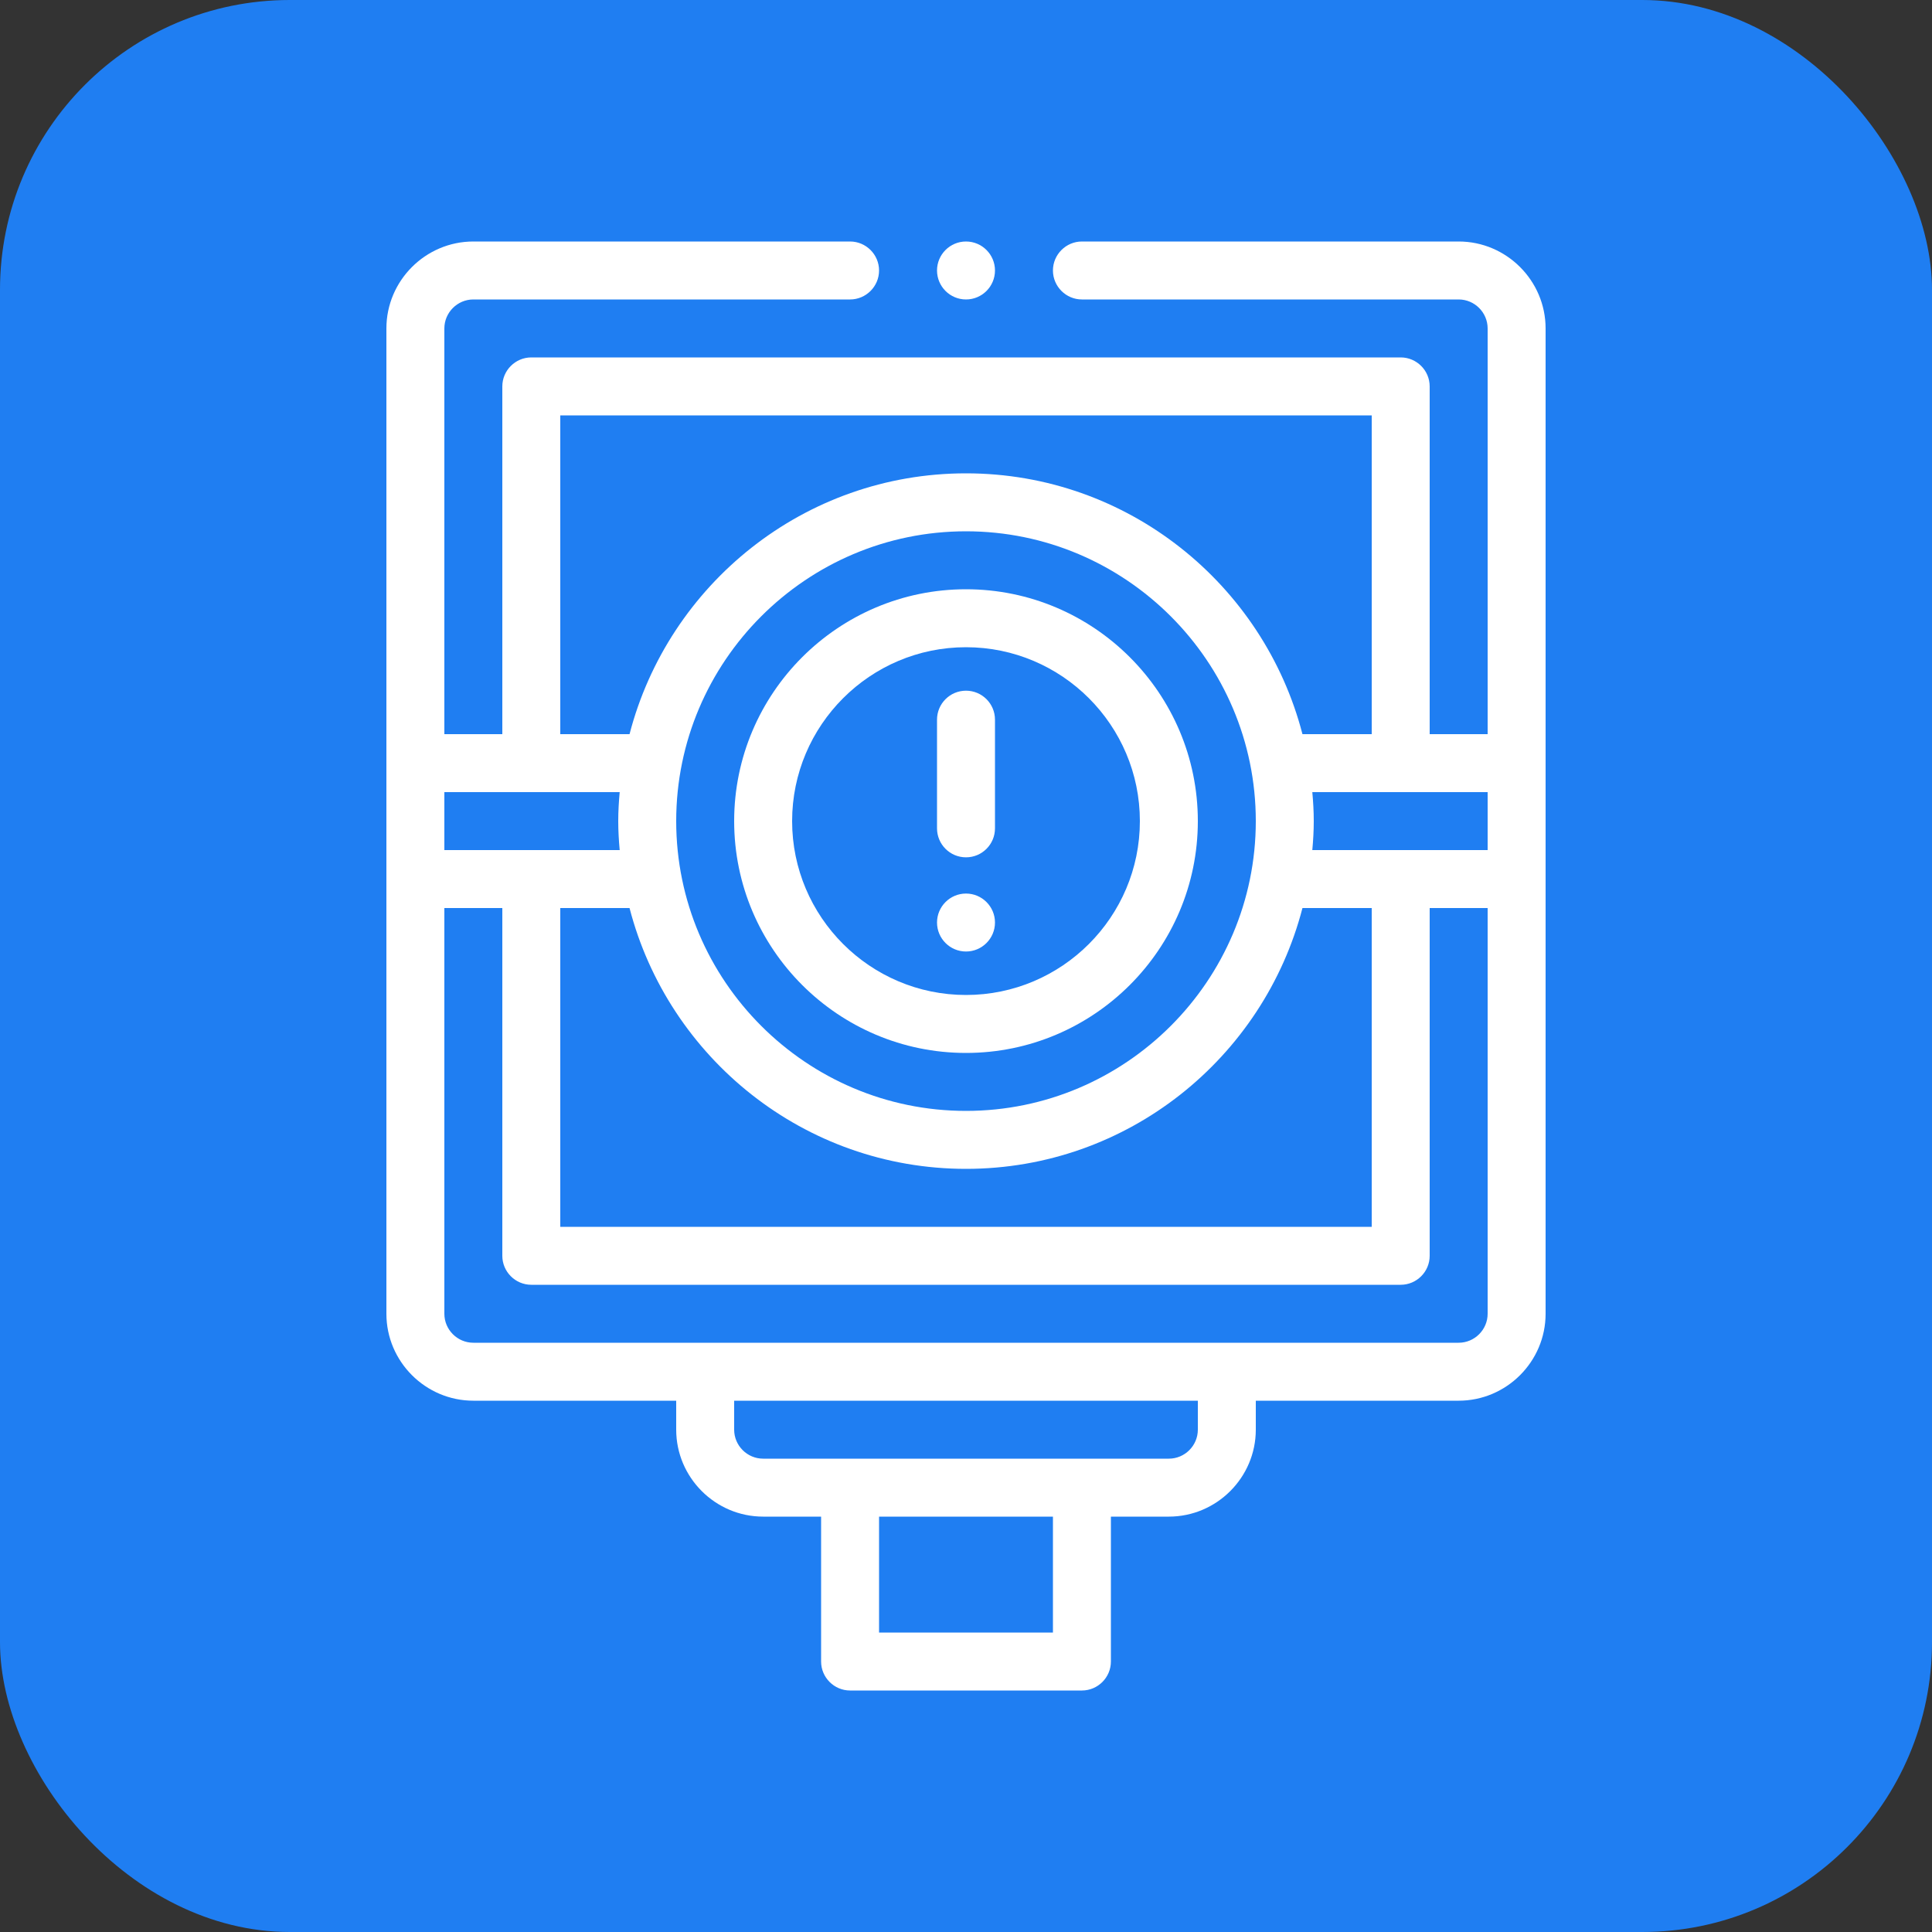
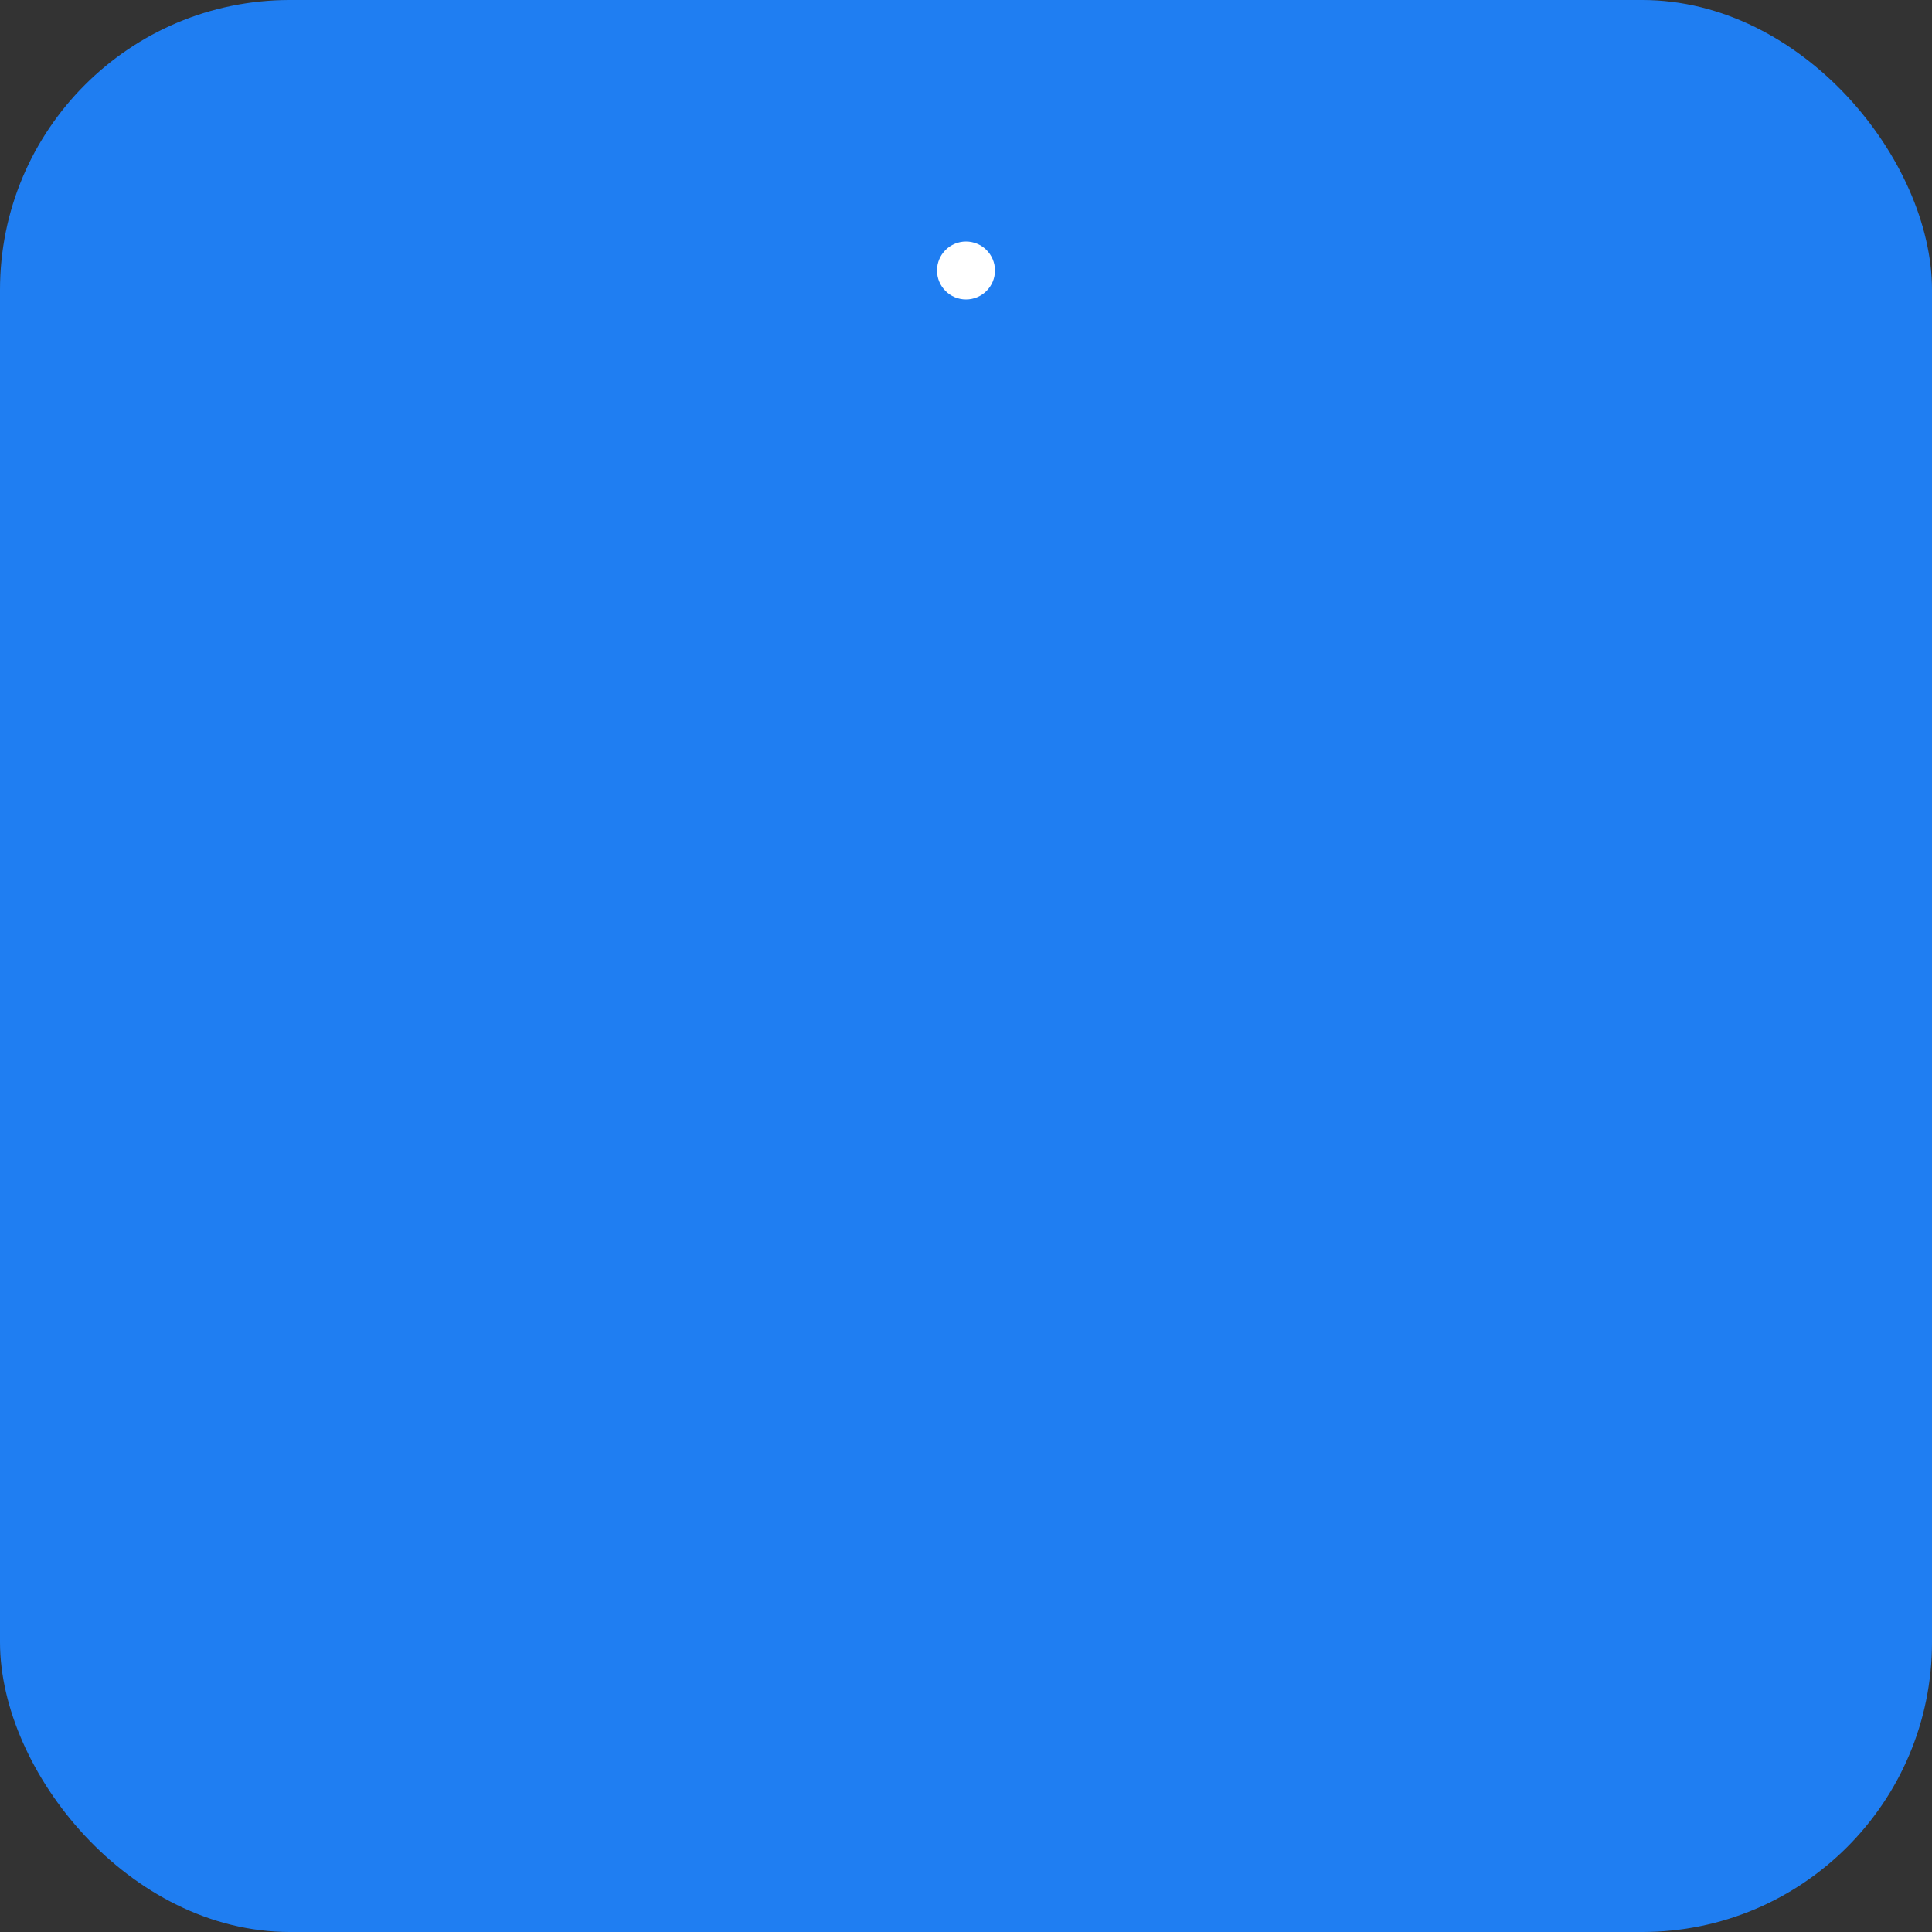
<svg xmlns="http://www.w3.org/2000/svg" width="40px" height="40px" viewBox="0 0 40 40" version="1.1">
  <rect x="0" y="0" width="40" height="40" fill="#333333" stroke="none" />
  <title>AI Camera Solution icon</title>
  <g id="Page-1" stroke="none" stroke-width="1" fill="none" fill-rule="evenodd">
    <g id="Netstar--Mega-Menu-Design---02" transform="translate(-635, -549)">
      <g id="AI-Camera-Solution-icon" transform="translate(635, 549)">
        <rect id="Rectangle" fill="#1F7EF2" x="0" y="0" width="40" height="40" rx="6" />
        <g id="Group-11" transform="translate(8, 5)" fill="#FFFFFF">
-           <path d="M22.8,12.6 L19.17,12.6 C19.188,12.402 19.2,12.204 19.2,12 C19.2,11.796 19.188,11.598 19.17,11.4 L22.8,11.4 L22.8,12.6 Z M22.8,22.2 C22.8,22.53 22.53,22.8 22.2,22.8 L1.8,22.8 C1.47,22.8 1.2,22.53 1.2,22.2 L1.2,13.8 L2.4,13.8 L2.4,21 C2.4,21.33 2.67,21.6 3,21.6 L21,21.6 C21.33,21.6 21.6,21.33 21.6,21 L21.6,13.8 L22.8,13.8 L22.8,22.2 Z M16.8,24.6 C16.8,24.93 16.53,25.2 16.2,25.2 L7.8,25.2 C7.47,25.2 7.2,24.93 7.2,24.6 L7.2,24 L16.8,24 L16.8,24.6 Z M10.2,28.8 L13.8,28.8 L13.8,26.4 L10.2,26.4 L10.2,28.8 Z M1.2,11.4 L4.83,11.4 C4.812,11.598 4.8,11.796 4.8,12 C4.8,12.204 4.812,12.402 4.83,12.6 L1.2,12.6 L1.2,11.4 Z M6,12 C6,8.694 8.694,6 12,6 C15.306,6 18,8.694 18,12 C18,15.306 15.306,18 12,18 C8.694,18 6,15.306 6,12 L6,12 Z M12,19.2 C15.348,19.2 18.162,16.902 18.966,13.8 L20.4,13.8 L20.4,20.4 L3.6,20.4 L3.6,13.8 L5.034,13.8 C5.838,16.902 8.652,19.2 12,19.2 L12,19.2 Z M3.6,3.6 L20.4,3.6 L20.4,10.2 L18.966,10.2 C18.162,7.098 15.348,4.8 12,4.8 C8.652,4.8 5.838,7.098 5.034,10.2 L3.6,10.2 L3.6,3.6 Z M22.2,0 L14.4,0 C14.07,0 13.8,0.27 13.8,0.6 C13.8,0.93 14.07,1.2 14.4,1.2 L22.2,1.2 C22.53,1.2 22.8,1.47 22.8,1.8 L22.8,10.2 L21.6,10.2 L21.6,3 C21.6,2.67 21.33,2.4 21,2.4 L3,2.4 C2.67,2.4 2.4,2.67 2.4,3 L2.4,10.2 L1.2,10.2 L1.2,1.8 C1.2,1.47 1.47,1.2 1.8,1.2 L9.6,1.2 C9.93,1.2 10.2,0.93 10.2,0.6 C10.2,0.27 9.93,0 9.6,0 L1.8,0 C0.81,0 0,0.81 0,1.8 L0,22.2 C0,23.19 0.81,24 1.8,24 L6,24 L6,24.6 C6,25.59 6.81,26.4 7.8,26.4 L9,26.4 L9,29.4 C9,29.73 9.27,30 9.6,30 L14.4,30 C14.73,30 15,29.73 15,29.4 L15,26.4 L16.2,26.4 C17.19,26.4 18,25.59 18,24.6 L18,24 L22.2,24 C23.19,24 24,23.19 24,22.2 L24,1.8 C24,0.81 23.19,0 22.2,0 L22.2,0 Z" id="Fill-1" />
-           <path d="M12,8.4 C13.985,8.4 15.6,10.015 15.6,12 C15.6,13.985 13.985,15.6 12,15.6 C10.015,15.6 8.4,13.985 8.4,12 C8.4,10.015 10.015,8.4 12,8.4 M12,16.8 C14.647,16.8 16.8,14.647 16.8,12 C16.8,9.353 14.647,7.2 12,7.2 C9.353,7.2 7.2,9.353 7.2,12 C7.2,14.647 9.353,16.8 12,16.8" id="Fill-3" />
-           <path d="M12,14.7 C12.331,14.7 12.6,14.431 12.6,14.1 C12.6,13.769 12.331,13.5 12,13.5 C11.669,13.5 11.4,13.769 11.4,14.1 C11.4,14.431 11.669,14.7 12,14.7" id="Fill-5" />
-           <path d="M12,12.75 C12.332,12.75 12.6,12.481 12.6,12.15 L12.6,9.9 C12.6,9.569 12.332,9.3 12,9.3 C11.668,9.3 11.4,9.569 11.4,9.9 L11.4,12.15 C11.4,12.481 11.668,12.75 12,12.75" id="Fill-7" />
          <path d="M12,1.2 C12.331,1.2 12.6,0.931 12.6,0.6 C12.6,0.269 12.331,0 12,0 C11.669,0 11.4,0.269 11.4,0.6 C11.4,0.931 11.669,1.2 12,1.2" id="Fill-9" />
        </g>
      </g>
    </g>
  </g>
</svg>